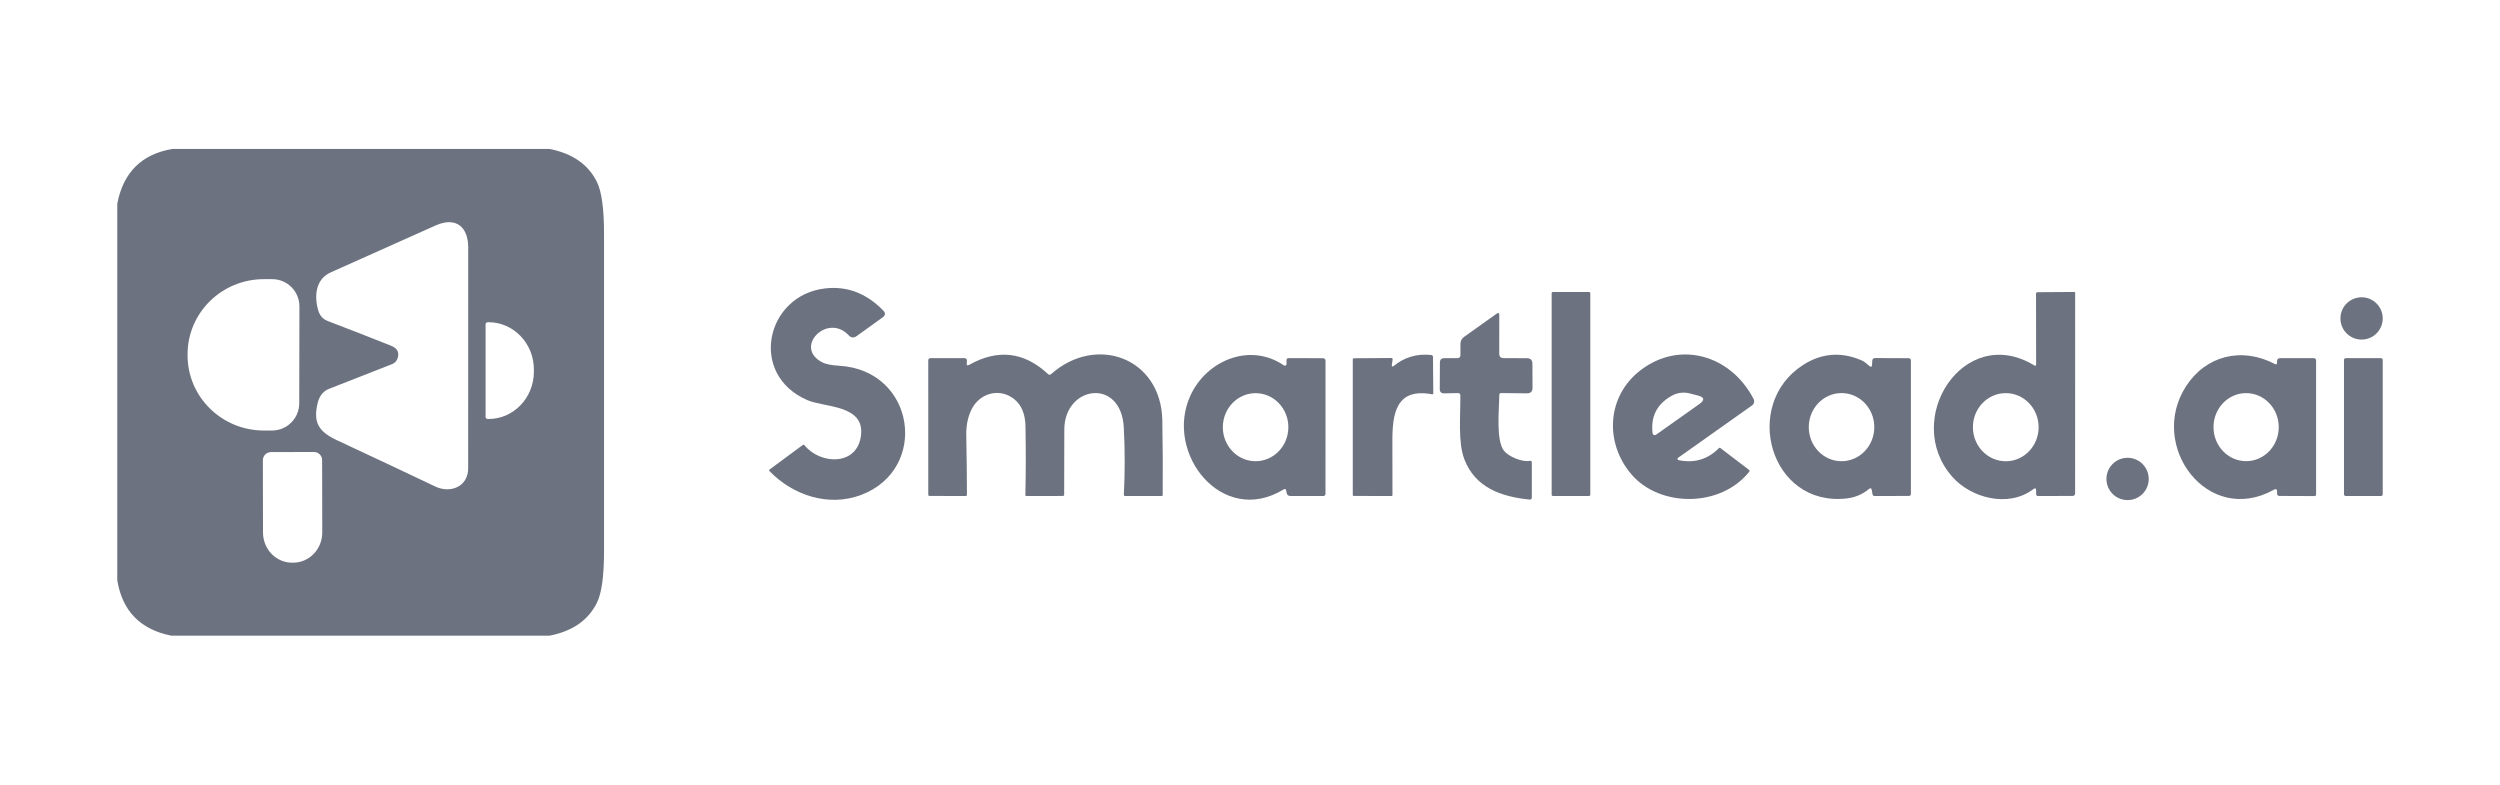
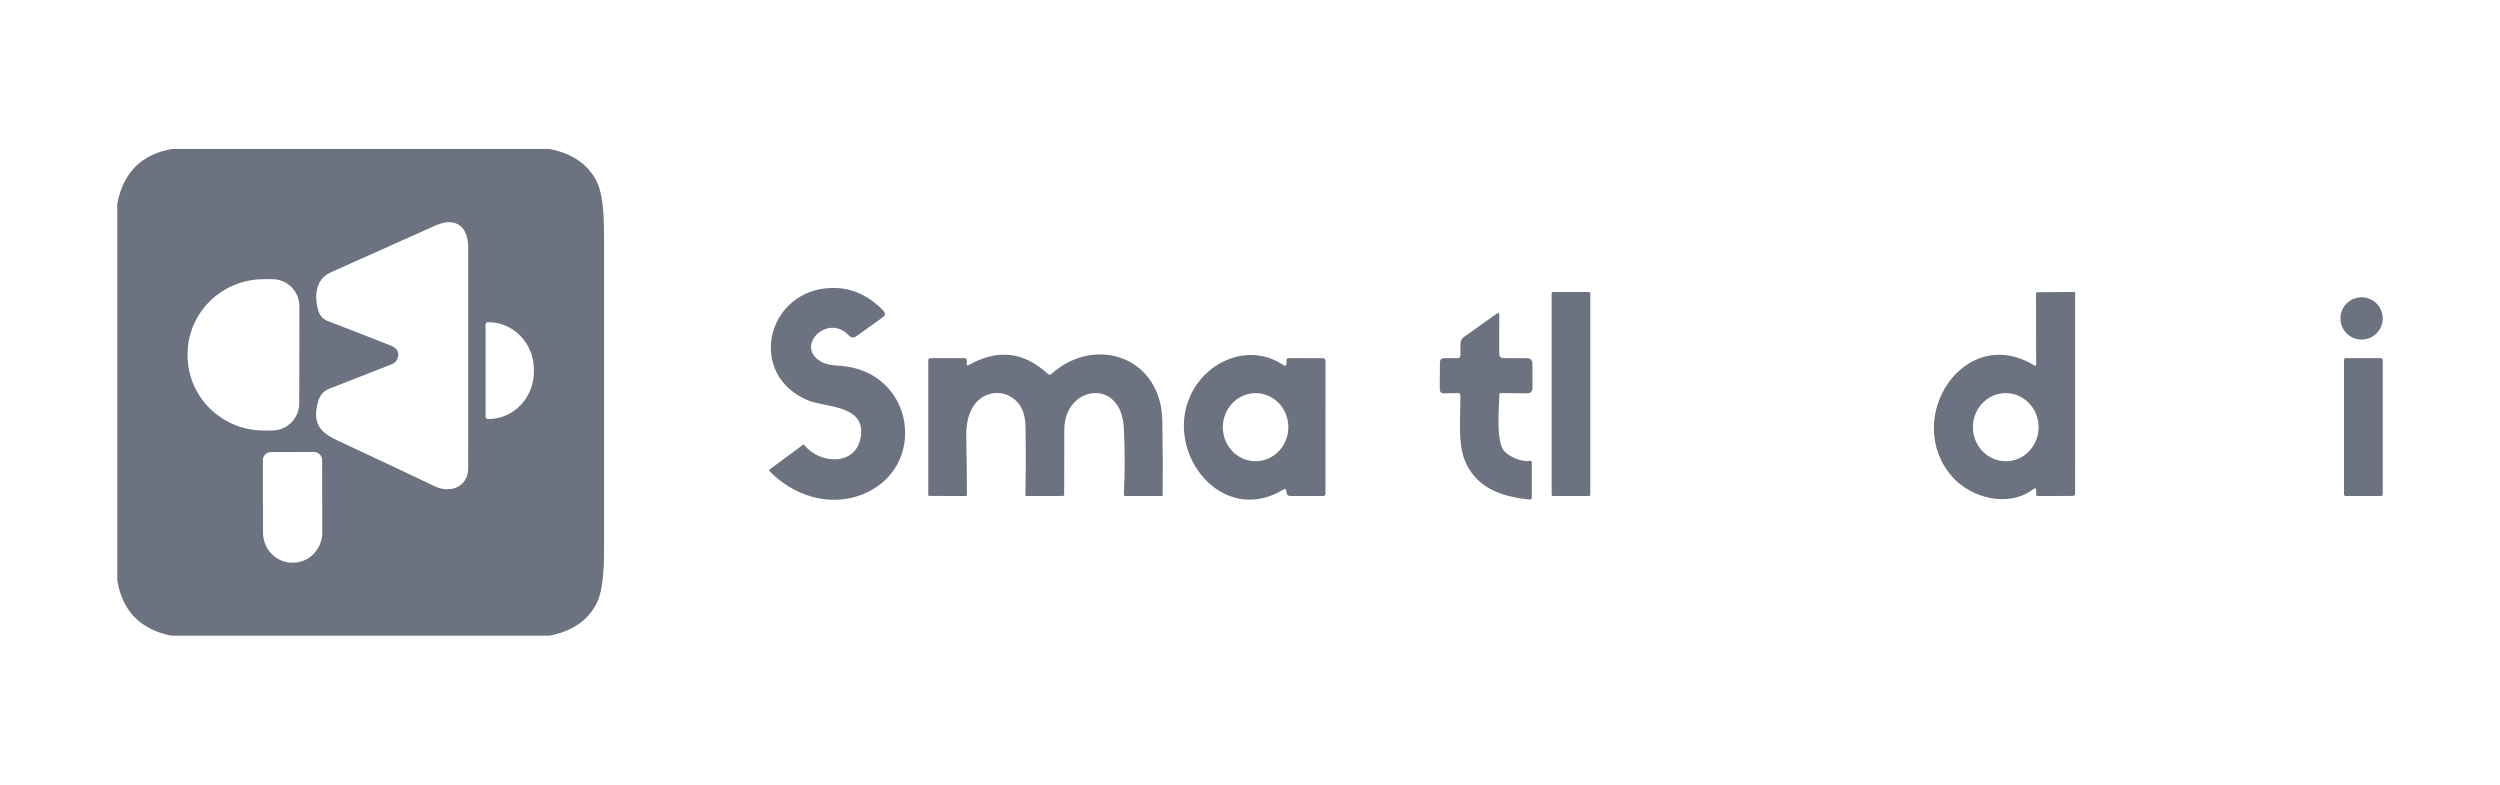
<svg xmlns="http://www.w3.org/2000/svg" version="1.1" id="Layer_1" x="0px" y="0px" viewBox="0 0 2320.3 728.15" style="enable-background:new 0 0 2320.3 728.15;" xml:space="preserve">
  <style type="text/css">
	.st0{fill:#6C727F;}
</style>
  <desc>Created with Sketch.</desc>
  <path class="st0" d="M160.18,138.21h349.75c21.31,4.17,35.99,14.35,44.04,30.54c4.46,8.95,6.67,25.12,6.65,48.52  c-0.09,97.91-0.09,195.8,0,293.67c0.03,23.34-2.16,39.47-6.56,48.39c-7.99,16.25-22.6,26.45-43.83,30.62H158.79  c-28.67-5.82-45.32-22.96-49.95-51.43v-349.4C114.4,159.95,131.51,142.98,160.18,138.21z M368.93,332.8  c-0.85,2.37-2.71,4.26-5.08,5.17c-19.89,7.7-39.37,15.33-58.42,22.89c-5.42,2.14-8.93,6.47-10.56,12.99  c-4.52,18.37,1,26.84,17.9,34.75c30.46,14.19,60.85,28.49,91.17,42.92c14.03,6.69,30.54,0.26,30.58-16.85  c0.09-68.31,0.1-136.64,0.04-204.98c0-19.07-11.34-28.84-30.23-20.46c-32.43,14.48-64.89,29-97.38,43.57  c-14.25,6.39-15.42,22.15-11.55,35.4c1.42,4.81,4.37,8.06,8.86,9.77c19.6,7.5,39.17,15.13,58.68,22.89  C368.91,323.26,370.9,327.24,368.93,332.8z M277.72,374.37l0.17-90c0.02-13.94-11.26-25.26-25.19-25.28c0,0,0,0,0,0h-7.69  c-39.1-0.07-70.86,31.1-70.93,69.63c0,0,0,0,0,0v0.96c-0.07,38.53,31.57,69.82,70.67,69.89h7.69  C266.38,399.59,277.69,388.31,277.72,374.37C277.72,374.37,277.72,374.37,277.72,374.37z M450.68,301.01v85.92  c0,1.08,0.88,1.95,1.95,1.95c0,0,0,0,0,0h0.78c23.25,0,42.09-19.64,42.09-43.87v-2.08c0-24.23-18.84-43.87-42.09-43.87h-0.78  C451.56,299.05,450.68,299.93,450.68,301.01L450.68,301.01z M291.4,419.5l-39.87,0.09c-4.17,0-7.56,3.38-7.56,7.56l0.13,67.11  c0.02,15.47,12.14,28,27.06,27.97h0.96c14.92-0.02,27-12.58,26.97-28.06c0,0,0,0,0,0l-0.13-67.11  C298.96,422.88,295.58,419.5,291.4,419.5z" />
  <g>
    <path class="st0" d="M763.82,336.62c3.1,1.48,8.08,2.42,14.94,2.82c70.84,4.08,83.83,96.04,20.42,119.93   c-29.88,11.25-62.9,0.65-84.92-22.07c-0.43-0.42-0.42-1.12,0.02-1.56c0.05-0.05,0.1-0.09,0.16-0.13l30.58-22.59   c0.51-0.39,1.23-0.31,1.61,0.17c14.42,17.98,48.91,19.72,52.47-8.99c3.56-28.8-33.84-25.8-50.13-32.97   c-54.64-24.06-37.96-97.3,16.85-103.55c20.42-2.35,38.41,4.52,53.99,20.59c2.23,2.29,2.04,4.37-0.56,6.25l-24.15,17.37   c-2.69,1.94-5.18,1.69-7.47-0.74C767.72,289.89,735.63,322.98,763.82,336.62z" />
    <path class="st0" d="M1441.29,271.03h33.53c0.65,0,1.17,0.53,1.17,1.17v186.95c0,0.65-0.53,1.17-1.17,1.17h-33.53   c-0.65,0-1.17-0.53-1.17-1.17V272.21C1440.12,271.56,1440.65,271.03,1441.29,271.03z" />
    <path class="st0" d="M1889.77,338.01l-0.09-65.33c0-0.98,0.51-1.48,1.52-1.48l33.97-0.22c0.55,0,0.83,0.28,0.83,0.83l-0.04,186.04   c0,1.62-0.81,2.43-2.43,2.43l-31.8,0.09c-1.33,0-1.98-0.67-1.95-2v-3.04c0.03-2.2-0.85-2.64-2.65-1.3   c-23.37,17.68-57.94,7.91-74.97-11.29c-47.3-53.25,10.42-143.3,75.75-103.68C1889.18,339.84,1889.8,339.49,1889.77,338.01z    M1862.03,428.1c16.84-0.24,30.29-14.58,30.05-32.04c0,0,0,0,0,0c-0.24-17.46-14.09-31.43-30.93-31.19   c-16.84,0.24-30.29,14.58-30.05,32.04c0,0,0,0,0,0C1831.34,414.37,1845.19,428.33,1862.03,428.1z" />
    <path class="st0" d="M1355.46,329.8v-10.56c0-2.78,1.13-4.98,3.39-6.6l30.14-21.46c1.68-1.19,2.52-0.77,2.52,1.26l-0.04,35.75   c0,2.78,1.38,4.17,4.13,4.17l21.46,0.09c3.47,0,5.21,1.74,5.21,5.21l0.09,22.24c0,3.47-1.72,5.2-5.17,5.17l-23.8-0.26   c-1.25-0.03-1.87,0.56-1.87,1.78c-0.04,12.55-3.39,42.26,4.47,51.91c4.17,5.17,16.59,10.6,23.72,9.21c1.33-0.26,2,0.29,2,1.65   v32.36c0,1.39-0.71,2.03-2.13,1.91c-26.54-2.56-50.56-11.29-60.51-37.44c-6.08-15.94-3.47-40.35-3.69-59.2   c0-1.45-0.72-2.16-2.17-2.13l-12.81,0.22c-2.78,0.03-4.16-1.35-4.13-4.13l0.13-24.37c0-2.81,1.4-4.2,4.21-4.17h12.21   c1.44,0.02,2.63-1.12,2.65-2.56C1355.46,329.83,1355.46,329.82,1355.46,329.8z" />
    <path class="st0" d="M899.51,338.62c26.58-14.94,50.95-12.12,73.1,8.47c0.98,0.96,2,0.97,3.04,0.04   c41.79-37.01,102.03-15.03,103.12,43c0.43,23.86,0.55,46.97,0.35,69.32c0,0.58-0.29,0.87-0.87,0.87h-34.14   c-0.58,0-1.04-0.45-1.05-1c0-0.03,0-0.06,0-0.09c1.07-20.59,1.06-41.37-0.04-62.33c-2.43-46.87-55.25-39.05-55.21,1.91   c0,20.88-0.04,40.95-0.13,60.2c0,0.87-0.45,1.3-1.35,1.3l-33.62,0.04c-0.72,0-1.07-0.36-1.04-1.09   c0.46-20.53,0.49-41.76,0.09-63.68c-0.2-11.18-3.61-19.49-10.21-24.93c-13.12-10.82-31.8-6.3-39.61,8.9   c-3.62,7.04-5.33,15.28-5.13,24.72c0.38,19.03,0.58,37.28,0.61,54.77c0,0.87-0.42,1.3-1.26,1.3l-33.62-0.04c-0.55,0-1-0.47-1-1.04   c0,0,0,0,0,0V334.58c0-1.42,0.72-2.14,2.17-2.17l31.14-0.04c1.85,0,2.71,0.93,2.56,2.78l-0.17,2   C897.08,339.06,897.83,339.55,899.51,338.62z" />
    <path class="st0" d="M1191.36,454.25c-56.81,34.84-110.98-33.32-86.61-86.92c14.81-32.62,55.08-49.86,86.83-28.23   c0.7,0.5,1.68,0.34,2.18-0.36c0.2-0.28,0.3-0.61,0.29-0.95l-0.04-3.34c0-1.39,0.71-2.08,2.13-2.08l31.49,0.09   c1.74,0,2.61,0.87,2.61,2.61l-0.04,123.4c0,1.03-0.84,1.87-1.87,1.87h-30.71c-1.94,0-3.1-0.96-3.47-2.87l-0.43-2.17   C1193.44,453.82,1192.66,453.47,1191.36,454.25z M1164.96,428.06c16.79,0.21,30.58-13.77,30.79-31.2c0,0,0,0,0,0   c0.21-17.44-13.23-31.74-30.02-31.95c0,0,0,0,0,0c-16.79-0.21-30.58,13.77-30.79,31.2c0,0,0,0,0,0   C1134.73,413.55,1148.16,427.85,1164.96,428.06C1164.96,428.06,1164.96,428.06,1164.96,428.06z" />
-     <path class="st0" d="M1291.74,339.19c-0.05,0.48,0.3,0.9,0.77,0.95c0.22,0.02,0.44-0.04,0.62-0.17   c10.08-8.4,21.81-11.9,35.18-10.51c1.1,0.12,1.67,0.74,1.69,1.87l0.26,33.71c0,0.75-0.36,1.06-1.09,0.91   c-33.32-6.17-36.96,17.46-36.88,44.13c0.09,16.88,0.12,33.32,0.09,49.3c0,0.64-0.33,0.96-1,0.96l-34.88-0.04   c-0.64,0-0.96-0.3-0.96-0.91V333.63c0-0.72,0.38-1.1,1.13-1.13l34.49-0.22c1.04-0.03,1.49,0.48,1.35,1.52L1291.74,339.19z" />
-     <path class="st0" d="M1557.92,427.06c14.62,3.04,27.1-0.68,37.44-11.16c0.38-0.41,0.8-0.45,1.26-0.13l26.67,20.33   c0.54,0.4,0.65,1.16,0.24,1.7c-0.01,0.01-0.02,0.02-0.03,0.03c-26.8,33.58-83.05,32.92-109.11,2.69   c-25.5-29.54-23.15-72.93,8.34-96.99c36.62-27.97,83.88-13.73,104.81,26.76c1.07,2.09,0.46,4.64-1.43,5.99l-68.67,48.61   c-0.54,0.4-0.66,1.16-0.26,1.7C1557.36,426.83,1557.62,427,1557.92,427.06z M1551.62,367.29c-13.78,7.7-19.72,19.31-17.81,34.84   c0.14,1.1,1.14,1.87,2.23,1.74c0.32-0.04,0.63-0.16,0.9-0.35l40.27-28.54c5.21-3.68,4.73-6.31-1.43-7.91l-7.64-1.95   C1562.55,363.7,1556.64,364.47,1551.62,367.29z" />
-     <path class="st0" d="M1734.53,453.9c-5.91,4.92-12.81,7.83-20.72,8.73c-71.19,7.91-97.38-87.18-40.44-123.84   c17.26-11.09,35.39-12.54,54.38-4.34c1.36,0.58,2.59,1.33,3.69,2.26l3.3,2.78c1.77,1.51,2.69,1.1,2.78-1.22l0.13-3.26   c0.09-1.82,1.04-2.72,2.87-2.69l30.8,0.13c1.48,0.03,2.22,0.78,2.22,2.26v123.62c0,1.3-0.65,1.95-1.95,1.95l-31.62,0.09   c-1.19,0-1.88-0.58-2.08-1.74l-0.61-3.74C1736.92,452.99,1736.01,452.66,1734.53,453.9z M1709.11,428.06   c16.79,0.03,30.43-14.1,30.46-31.57c0,0,0,0,0,0c0.03-17.46-13.56-31.65-30.35-31.67h0c-16.79-0.03-30.43,14.1-30.46,31.57   c0,0,0,0,0,0C1678.73,413.85,1692.32,428.03,1709.11,428.06C1709.11,428.06,1709.11,428.06,1709.11,428.06z" />
-     <path class="st0" d="M2113.34,336.8l0.04-1.61c0.09-1.85,1.04-2.78,2.87-2.78l30.88-0.04c1.65,0,2.48,0.81,2.48,2.43v123.97   c0,1.1-0.55,1.65-1.65,1.65l-32.58-0.13c-1.06,0-1.93-0.85-1.95-1.91l-0.04-2.26c-0.06-2.11-1.01-2.65-2.87-1.61   c-61.51,34.31-117.19-40.7-81.75-95.82c18.37-28.58,51.69-37.09,82.66-20.81C2112.65,338.52,2113.28,338.16,2113.34,336.8z    M2084.95,428.01c16.72-0.15,30.15-14.4,30-31.84c-0.15-17.44-13.83-31.46-30.55-31.31c-16.72,0.15-30.15,14.4-30,31.84   C2054.55,414.14,2068.23,428.16,2084.95,428.01z" />
    <path class="st0" d="M2177.15,332.41h32.66c0.91,0,1.65,0.74,1.65,1.65v124.66c0,0.91-0.74,1.65-1.65,1.65h-32.66   c-0.91,0-1.65-0.74-1.65-1.65V334.06C2175.5,333.15,2176.24,332.41,2177.15,332.41z" />
-     <circle class="st0" cx="1974.65" cy="444.52" r="19.63" />
    <circle class="st0" cx="2191.83" cy="295.54" r="19.63" />
  </g>
</svg>